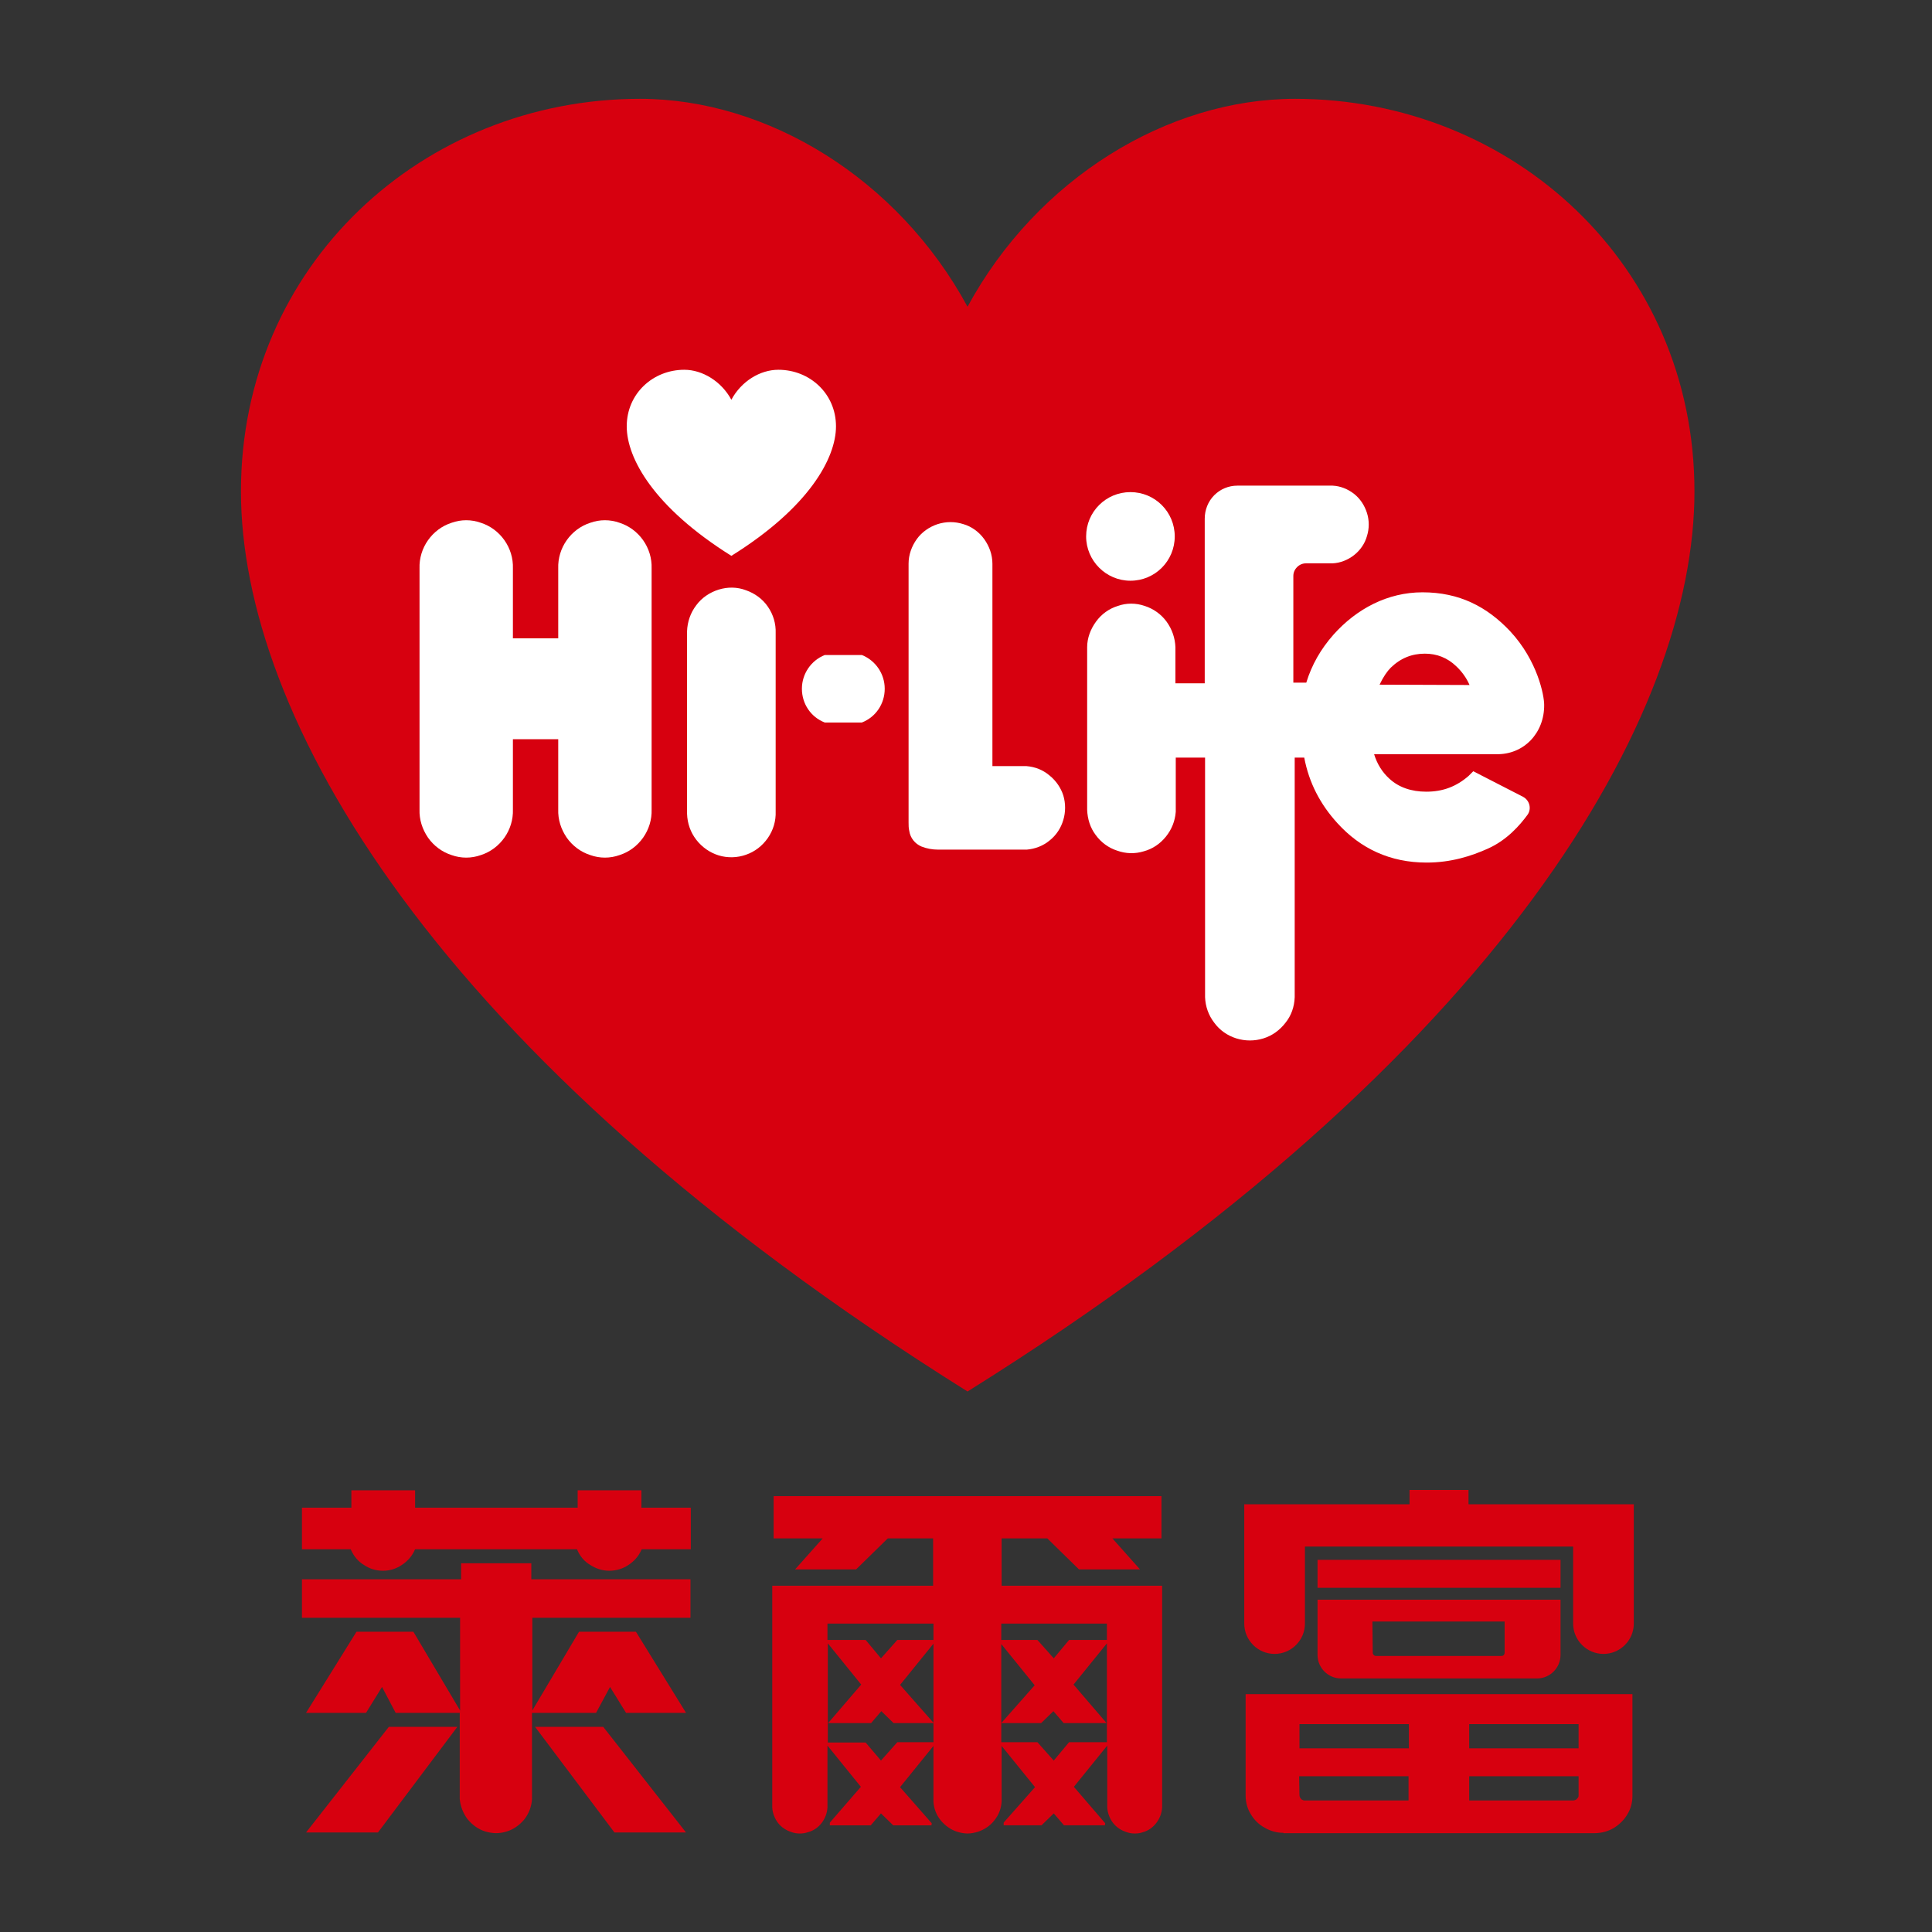
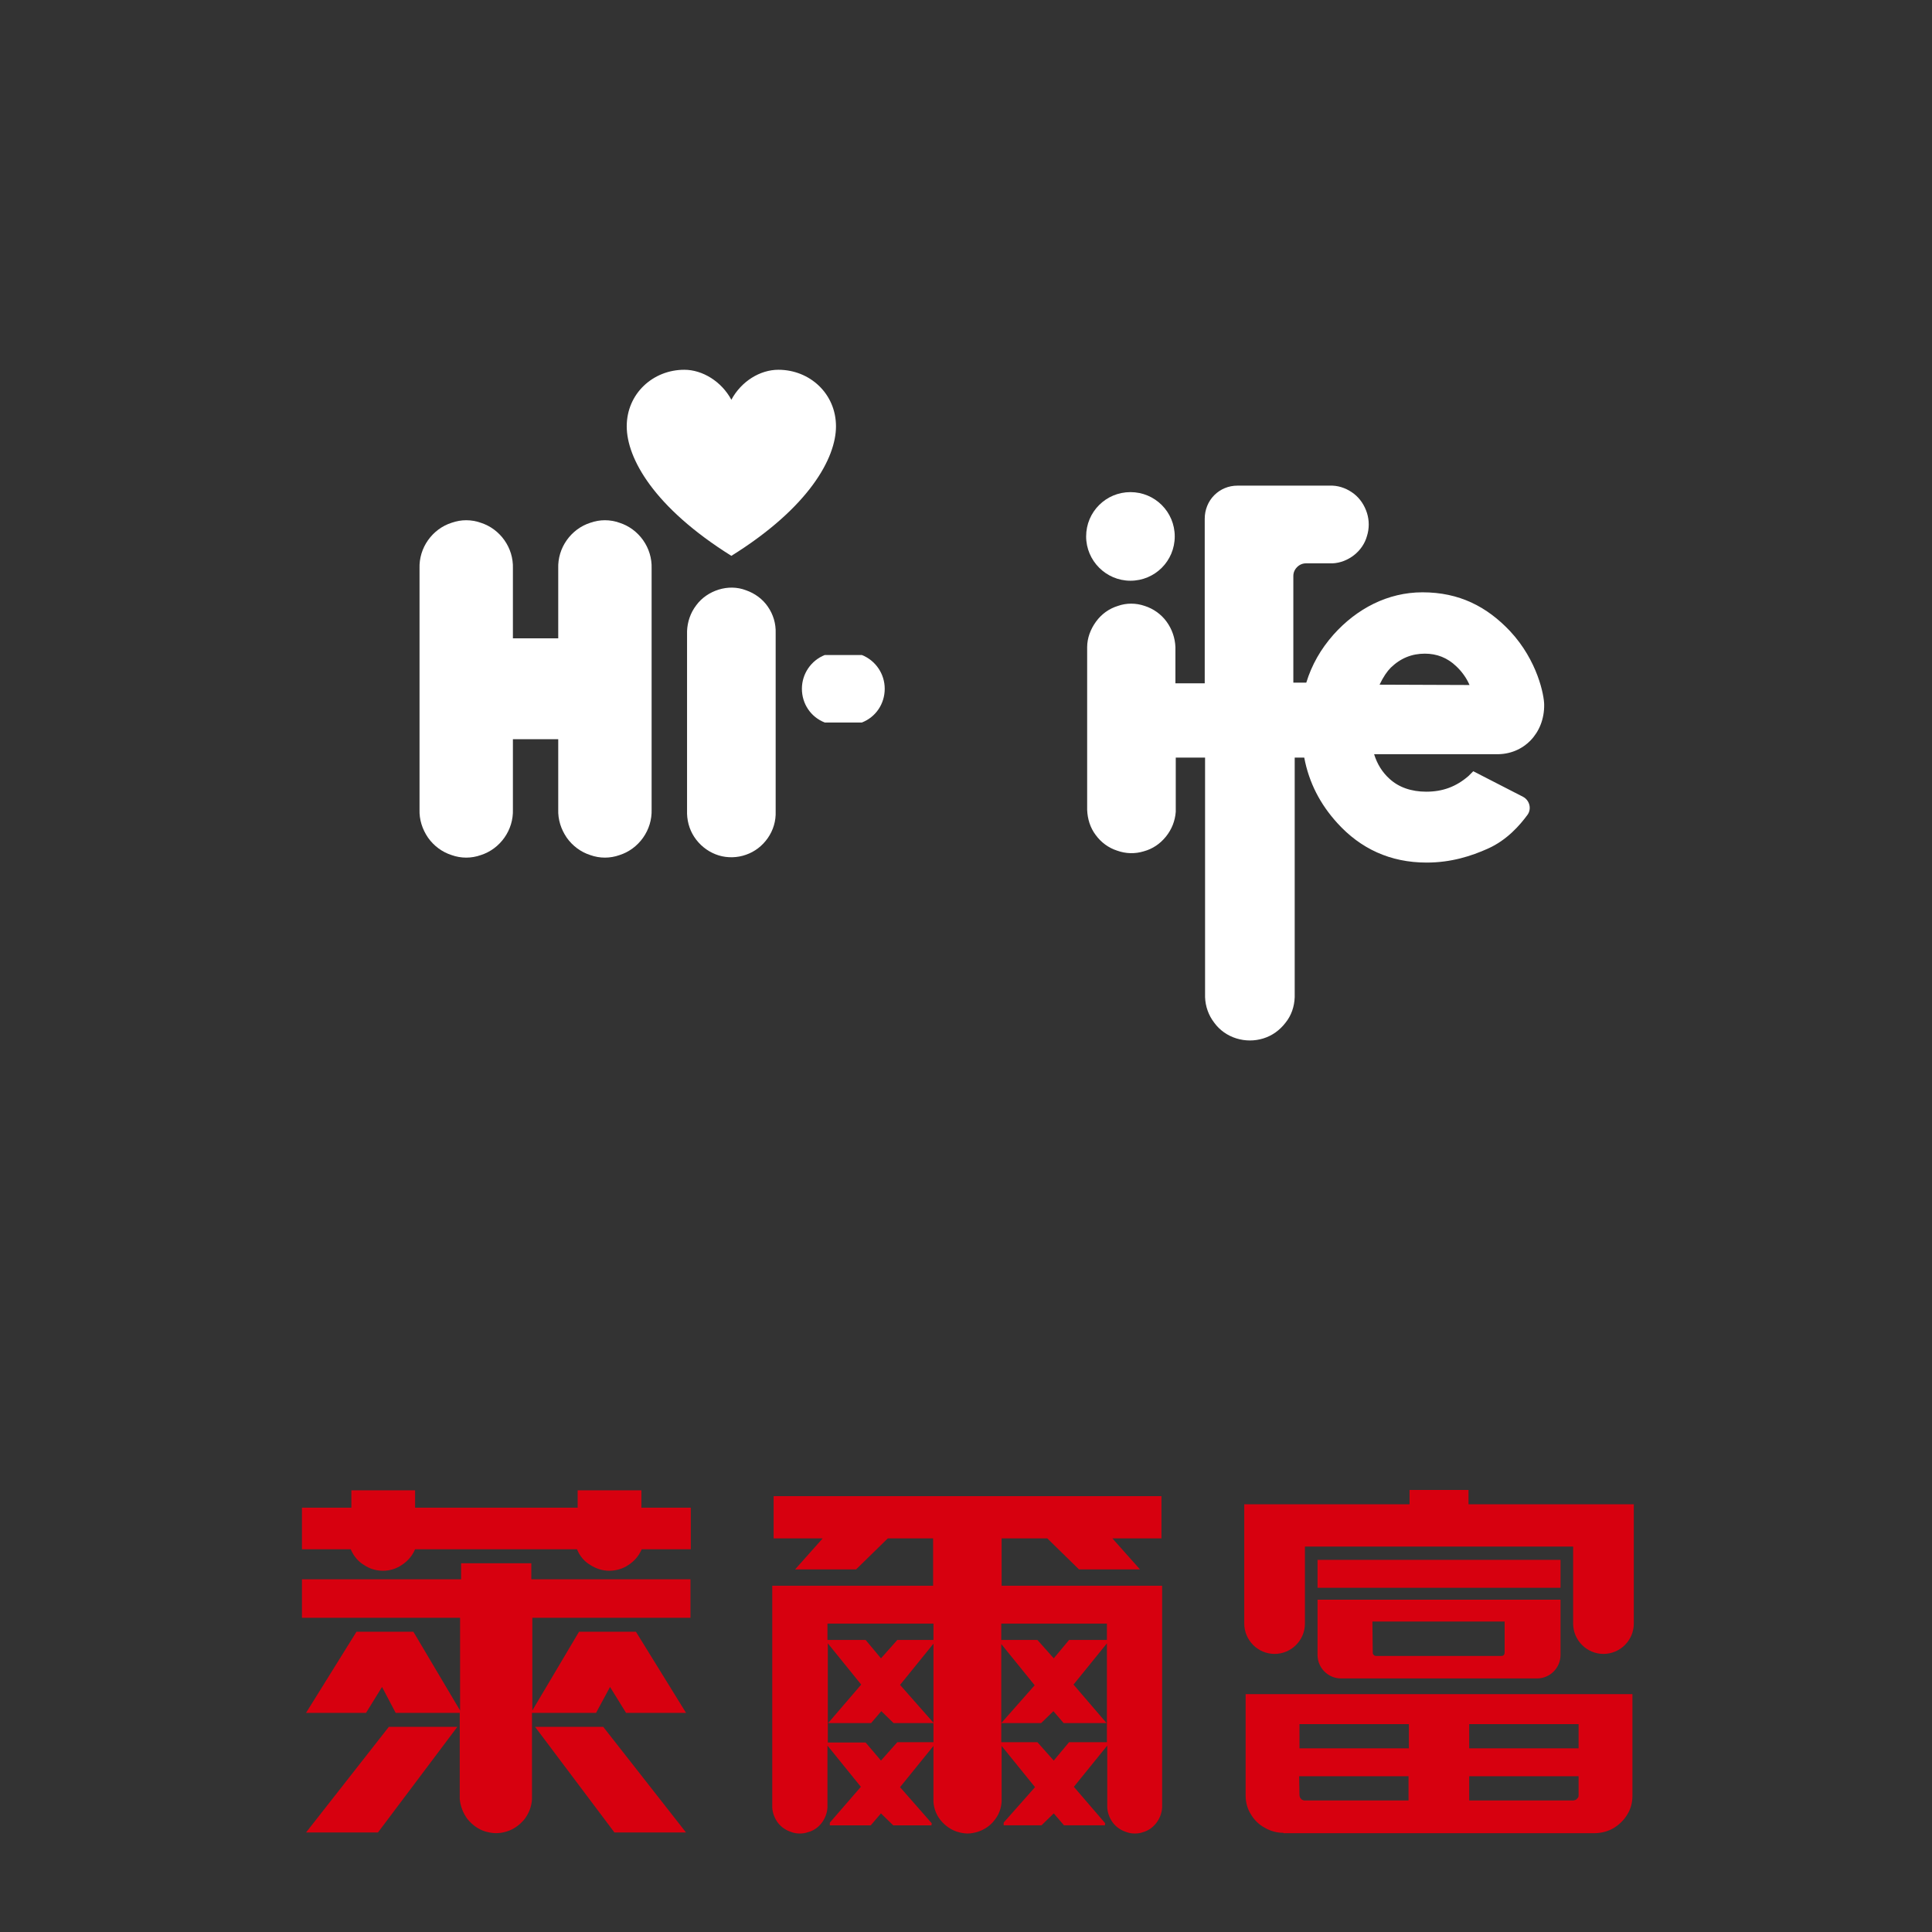
<svg xmlns="http://www.w3.org/2000/svg" id="圖層_1" x="0px" y="0px" viewBox="0 0 566.9 566.9" style="enable-background:new 0 0 566.9 566.9;" xml:space="preserve">
  <rect x="0" y="0" width="566.9" height="566.9" fill="#333333" stroke="none" />
  <style type="text/css">	.st0{fill:#D7000F;}	.st1{fill:#FFFFFF;}</style>
  <g>
    <g>
      <g>
        <path class="st0" d="M178.8,460.9c-2,0-3.9-0.6-5.6-1.7c-1.7-1-3-2.5-3.8-4.4l-0.1-0.2h-47.5l-0.1,0.2c-0.8,1.8-2.1,3.3-3.8,4.4    c-1.6,1.1-3.5,1.7-5.5,1.7c-2.1,0-4-0.6-5.6-1.7c-1.7-1-3-2.6-3.8-4.4l-0.1-0.2H88.6v-12.2h14.5v-5.1h18.7v5.1h47.7v-5.1h18.7    v5.1h14.5v12.2h-14.4l-0.1,0.2c-0.8,1.8-2.1,3.3-3.8,4.4C182.8,460.3,180.8,460.9,178.8,460.9L178.8,460.9L178.8,460.9z" />
        <path class="st0" d="M145.6,537.9c-1.1,0-2.1-0.2-3.2-0.5c-2-0.6-3.8-1.9-5.2-3.6c-1.3-1.7-2.1-3.8-2.3-5.9v-25.3h-18.8l-4-7.6    l-4.7,7.6H89.8l14.8-23.8h16.7l13.7,23.1v-27.2H88.6v-11.3h46.7v-4.7h20.6v4.7h46.7v11.3h-46.4v27.2l13.7-23.1h16.7l14.7,23.8    h-17.6L179,495l-4.1,7.6h-18.8v25.3c-0.1,2.1-0.9,4.2-2.2,5.9c-1.4,1.7-3.2,3-5.2,3.6C147.7,537.7,146.7,537.9,145.6,537.9z     M180.3,537.7l-23.3-31h20l24.3,31H180.3z M89.8,537.7l24.3-31h20.1l-23.3,31H89.8z" />
      </g>
      <g>
        <path class="st0" d="M283.9,538c-1,0-2-0.2-3-0.5c-1.9-0.6-3.6-1.8-4.9-3.4c-1.3-1.6-2-3.5-2.1-5.5v-16.3l-9.8,12.1l9.3,10.6    l-0.1,0.6h-11.2l-3.6-3.5l-3,3.5h-12v-0.8l9.1-10.5l-9.8-12.1v18.2c-0.1,1.6-0.7,3.2-1.7,4.5s-2.4,2.3-4,2.7    c-0.8,0.3-1.6,0.4-2.4,0.4s-1.6-0.1-2.4-0.4c-1.6-0.5-3-1.4-4-2.7s-1.6-2.9-1.7-4.5v-65.1h47.2v-13.9h-13.3l-9.3,9.1h-17.9    l8.1-9.1H227V439h113.8v12.4h-14.4l8.1,9.1h-17.9l-9.3-9.1h-13.4v13.9H341v65.1c-0.1,1.6-0.7,3.2-1.7,4.5s-2.4,2.3-3.9,2.7    c-0.8,0.3-1.6,0.4-2.4,0.4s-1.6-0.1-2.4-0.4c-1.6-0.5-3-1.4-4-2.7s-1.6-2.9-1.7-4.5v-18.2l-9.8,12.1l9.2,10.7l-0.1,0.6h-12    l-3-3.5l-3.6,3.5h-11.1v-0.8l9.2-10.4l-9.8-12.1v16.3c-0.1,2-0.8,3.9-2.1,5.5c-1.2,1.6-3,2.8-4.9,3.4    C285.9,537.8,284.9,538,283.9,538z M258.5,516.6l4.8-5.4h10.6v-5.6h-11.7l-3.6-3.5l-3,3.5H243l9.7-11.3l-9.8-12.1v23.6v5.5H254    L258.5,516.6z M309.2,516.6l4.5-5.4h11.1v-29l-9.8,12.1l9.7,11.3h-12.6l-3-3.5l-3.6,3.5h-11.7v5.6h10.6L309.2,516.6z     M293.8,505.6l9.8-11.1l-9.8-12.1V505.6z M264.1,494.4l9.8,11.1v-23.2L264.1,494.4z M258.5,486.6l4.8-5.4h10.6v-4.8h-31.1v4.8    H254L258.5,486.6z M309.2,486.6l4.5-5.4h11.1v-4.8h-31v4.8h10.6L309.2,486.6z" />
      </g>
      <g>
        <path class="st0" d="M470.5,485.3c-4.9,0-8.9-4-8.9-8.9v-22.6h-78.7v22.6c0,4.9-4,8.9-8.9,8.9s-8.9-4-8.9-8.9v-35h48.5v-4.2h17.3    v4.2h48.5v35C479.4,481.3,475.4,485.3,470.5,485.3z" />
        <rect x="386.6" y="457.7" class="st0" width="71.3" height="8.2" />
        <path class="st0" d="M393.5,492.5c-3.8,0-6.9-3.1-6.9-6.9v-16.2h71.3v16.2c0,3.8-3.1,6.9-6.9,6.9H393.5z M402.8,484.8    c0,0.2,0,0.4,0.1,0.6c0.2,0.2,0.3,0.3,0.4,0.4c0.2,0.1,0.4,0.1,0.6,0.1h36.6c0.2,0,0.4,0,0.5-0.1c0.3-0.1,0.4-0.4,0.4-0.5    c0.1-0.1,0.1-0.3,0.1-0.5v-9h-38.8L402.8,484.8L402.8,484.8z" />
        <path class="st0" d="M376.6,537.8c-1.9,0-3.8-0.5-5.5-1.5c-1.7-0.9-3.1-2.3-4.1-4c-1-1.6-1.5-3.5-1.5-5.4v-29.8H479V527    c0,1.9-0.5,3.8-1.5,5.4c-1,1.7-2.4,3-4,4c-1.7,1-3.7,1.5-5.6,1.5h-91.3V537.8z M431.1,528.3h30.6c0.2,0,0.4-0.1,0.7-0.2    c0.3-0.2,0.4-0.4,0.6-0.6c0.2-0.3,0.2-0.5,0.2-0.7v-5.6h-32.1L431.1,528.3z M381.3,526.8c0,0.2,0.1,0.5,0.2,0.7s0.3,0.3,0.4,0.5    c0.4,0.2,0.6,0.3,0.8,0.3h30.6v-7.1h-32.1L381.3,526.8z M431.1,513h32.1v-7.1h-32.1V513z M381.3,513h32.1v-7.1h-32.1V513z" />
      </g>
    </g>
-     <path class="st0" d="M380,29c-37.4,0-75.7,23.4-96.1,61l0,0l0,0c-20.4-37.6-58.7-61-96.1-61C124.1,29,70.7,77.8,70.7,144.2  c0,64.9,55.2,165.2,213.2,264.1l0,0l0,0C442,309.5,497.2,209.2,497.2,144.2C497.2,77.8,443.8,29,380,29z" />
    <g>
      <g>
        <g>
          <g>
            <path class="st1" d="M218.9,173.2c-2.6-1-5.4-1-8-0.2s-5,2.4-6.6,4.6c-1.7,2.2-2.6,4.9-2.7,7.6v53.6c0.1,2.8,1,5.4,2.7,7.6      c1.7,2.2,4,3.8,6.6,4.6s5.5,0.7,8-0.2c2.6-0.9,4.8-2.6,6.4-4.9c1.6-2.3,2.4-5,2.3-7.8v-52.3c0.1-2.8-0.7-5.5-2.3-7.8      C223.8,175.8,221.5,174.1,218.9,173.2z" />
            <path class="st1" d="M181.8,153.4c-2.8-1-5.8-1-8.6,0c-2.8,0.9-5.2,2.7-6.9,5.1c-1.7,2.4-2.6,5.3-2.5,8.3v20.5h-13.3v-20.5      c0.1-3-0.8-5.9-2.5-8.3c-1.7-2.4-4.1-4.2-6.9-5.1c-2.8-1-5.8-1-8.6,0c-2.8,0.9-5.2,2.7-6.9,5.1c-1.7,2.4-2.6,5.3-2.5,8.3v70.7      c-0.1,3,0.8,5.8,2.5,8.3c1.7,2.4,4.1,4.2,6.9,5.1c2.8,1,5.8,1,8.6,0c2.8-0.9,5.2-2.7,6.9-5.1c1.7-2.4,2.6-5.3,2.5-8.3v-20.6      h13.3v20.6c-0.1,3,0.8,5.8,2.5,8.3c1.7,2.4,4.1,4.2,6.9,5.1c2.8,1,5.8,1,8.6,0c2.8-0.9,5.2-2.7,6.9-5.1      c1.7-2.4,2.6-5.3,2.5-8.3v-70.7c0.1-3-0.8-5.9-2.5-8.3C187,156.1,184.6,154.3,181.8,153.4z" />
-             <path class="st1" d="M307.9,227.5c-1.9-1.6-4.2-2.5-6.7-2.7h-10v-59.4c0-2.6-0.9-5.1-2.4-7.2c-1.5-2.1-3.7-3.7-6.1-4.4      c-2.5-0.8-5.1-0.8-7.6,0c-2.4,0.8-4.6,2.3-6.1,4.4c-1.5,2.1-2.4,4.6-2.4,7.2v75.9c0,0.8,0,1.7,0.2,2.5c0.3,2.1,1.7,3.8,3.6,4.6      c1.5,0.6,3.2,0.9,4.8,0.9h26.1c2.4-0.2,4.8-1.1,6.7-2.7c1.9-1.5,3.3-3.6,4-6c0.7-2.3,0.7-4.9,0-7.2      C311.3,231.2,309.9,229.1,307.9,227.5z" />
            <path class="st1" d="M453.1,206.8c0-2.7-1.9-12.9-10-21.6c-6.8-7.2-14.9-11.4-25.7-11.4c-10.2,0-19.3,4.8-26.1,12.4      c-3.8,4.3-6.4,8.9-8,14.1h-3.8V169c0-1,0.4-1.9,1.1-2.6c0.7-0.7,1.6-1.1,2.6-1.1h7.8c2.3-0.1,4.5-1,6.3-2.4s3.2-3.4,3.8-5.6      c0.7-2.2,0.7-4.6,0-6.8s-2-4.2-3.8-5.6c-1.8-1.4-4-2.3-6.3-2.4h-27.9c-2.6,0-5,1-6.8,2.8s-2.8,4.3-2.8,6.9v48.3h-8.6v-10.6      c-0.1-2.7-1-5.3-2.6-7.5s-3.9-3.8-6.4-4.6c-2.6-0.9-5.4-0.9-7.9,0c-2.6,0.8-4.8,2.4-6.4,4.6c-1.6,2.2-2.6,4.8-2.6,7.5v47.7      c0.1,2.7,0.9,5.3,2.5,7.4c1.6,2.2,3.8,3.8,6.3,4.6c2.5,0.9,5.2,1,7.8,0.2c2.6-0.7,4.8-2.2,6.5-4.3s2.7-4.6,2.9-7.3v-15.3v-0.6      h8.6v70.3c0.1,2.7,1,5.3,2.7,7.5c1.6,2.2,3.9,3.8,6.5,4.6c2.6,0.8,5.3,0.8,7.9,0s4.8-2.4,6.5-4.6c1.7-2.1,2.6-4.7,2.7-7.5      v-70.3h2.8c1.4,7.4,4.7,13.7,9.7,19.2c6.8,7.5,15.5,11.6,26.2,11.6c7.2,0,13.1-1.9,18-4.1c5.6-2.5,9.4-6.9,11.6-9.9      c1.3-1.8,0.6-4.3-1.3-5.3l-14.6-7.5c-0.5,0.5-1.1,1.1-1.4,1.4c-3.6,3.1-7.5,4.6-12.4,4.6c-4.4,0-8.1-1.3-10.8-3.8      c-2.1-1.9-3.6-4.3-4.5-7.2H439C447.1,221.5,453.2,215.1,453.1,206.8z M404.8,200.9c1.1-2.3,2.2-3.9,3.3-5      c2.9-2.8,6.2-4.1,10-4.1c3.5,0,6.6,1.2,9.2,3.7c1.6,1.5,3,3.4,3.9,5.5L404.8,200.9L404.8,200.9z" />
            <path class="st1" d="M331.7,170.4c7.2,0,13-5.8,13-13s-5.8-13-13-13s-13,5.8-13,13C318.7,164.5,324.5,170.4,331.7,170.4z" />
          </g>
        </g>
        <path class="st1" d="M252.9,212H242c-4.1-1.6-6.7-5.5-6.7-9.9s2.7-8.3,6.7-9.9h10.9c4,1.6,6.7,5.5,6.7,9.9S257,210.4,252.9,212z" />
      </g>
      <path class="st1" d="M228.4,108.5c-5.4,0-10.9,3.4-13.8,8.8l0,0l0,0c-2.9-5.4-8.5-8.8-13.8-8.8c-9.2,0-16.9,7-16.9,16.6   c0,9.4,8,23.8,30.7,38l0,0l0,0c22.8-14.2,30.7-28.7,30.7-38C245.3,115.5,237.6,108.5,228.4,108.5z" />
    </g>
  </g>
</svg>